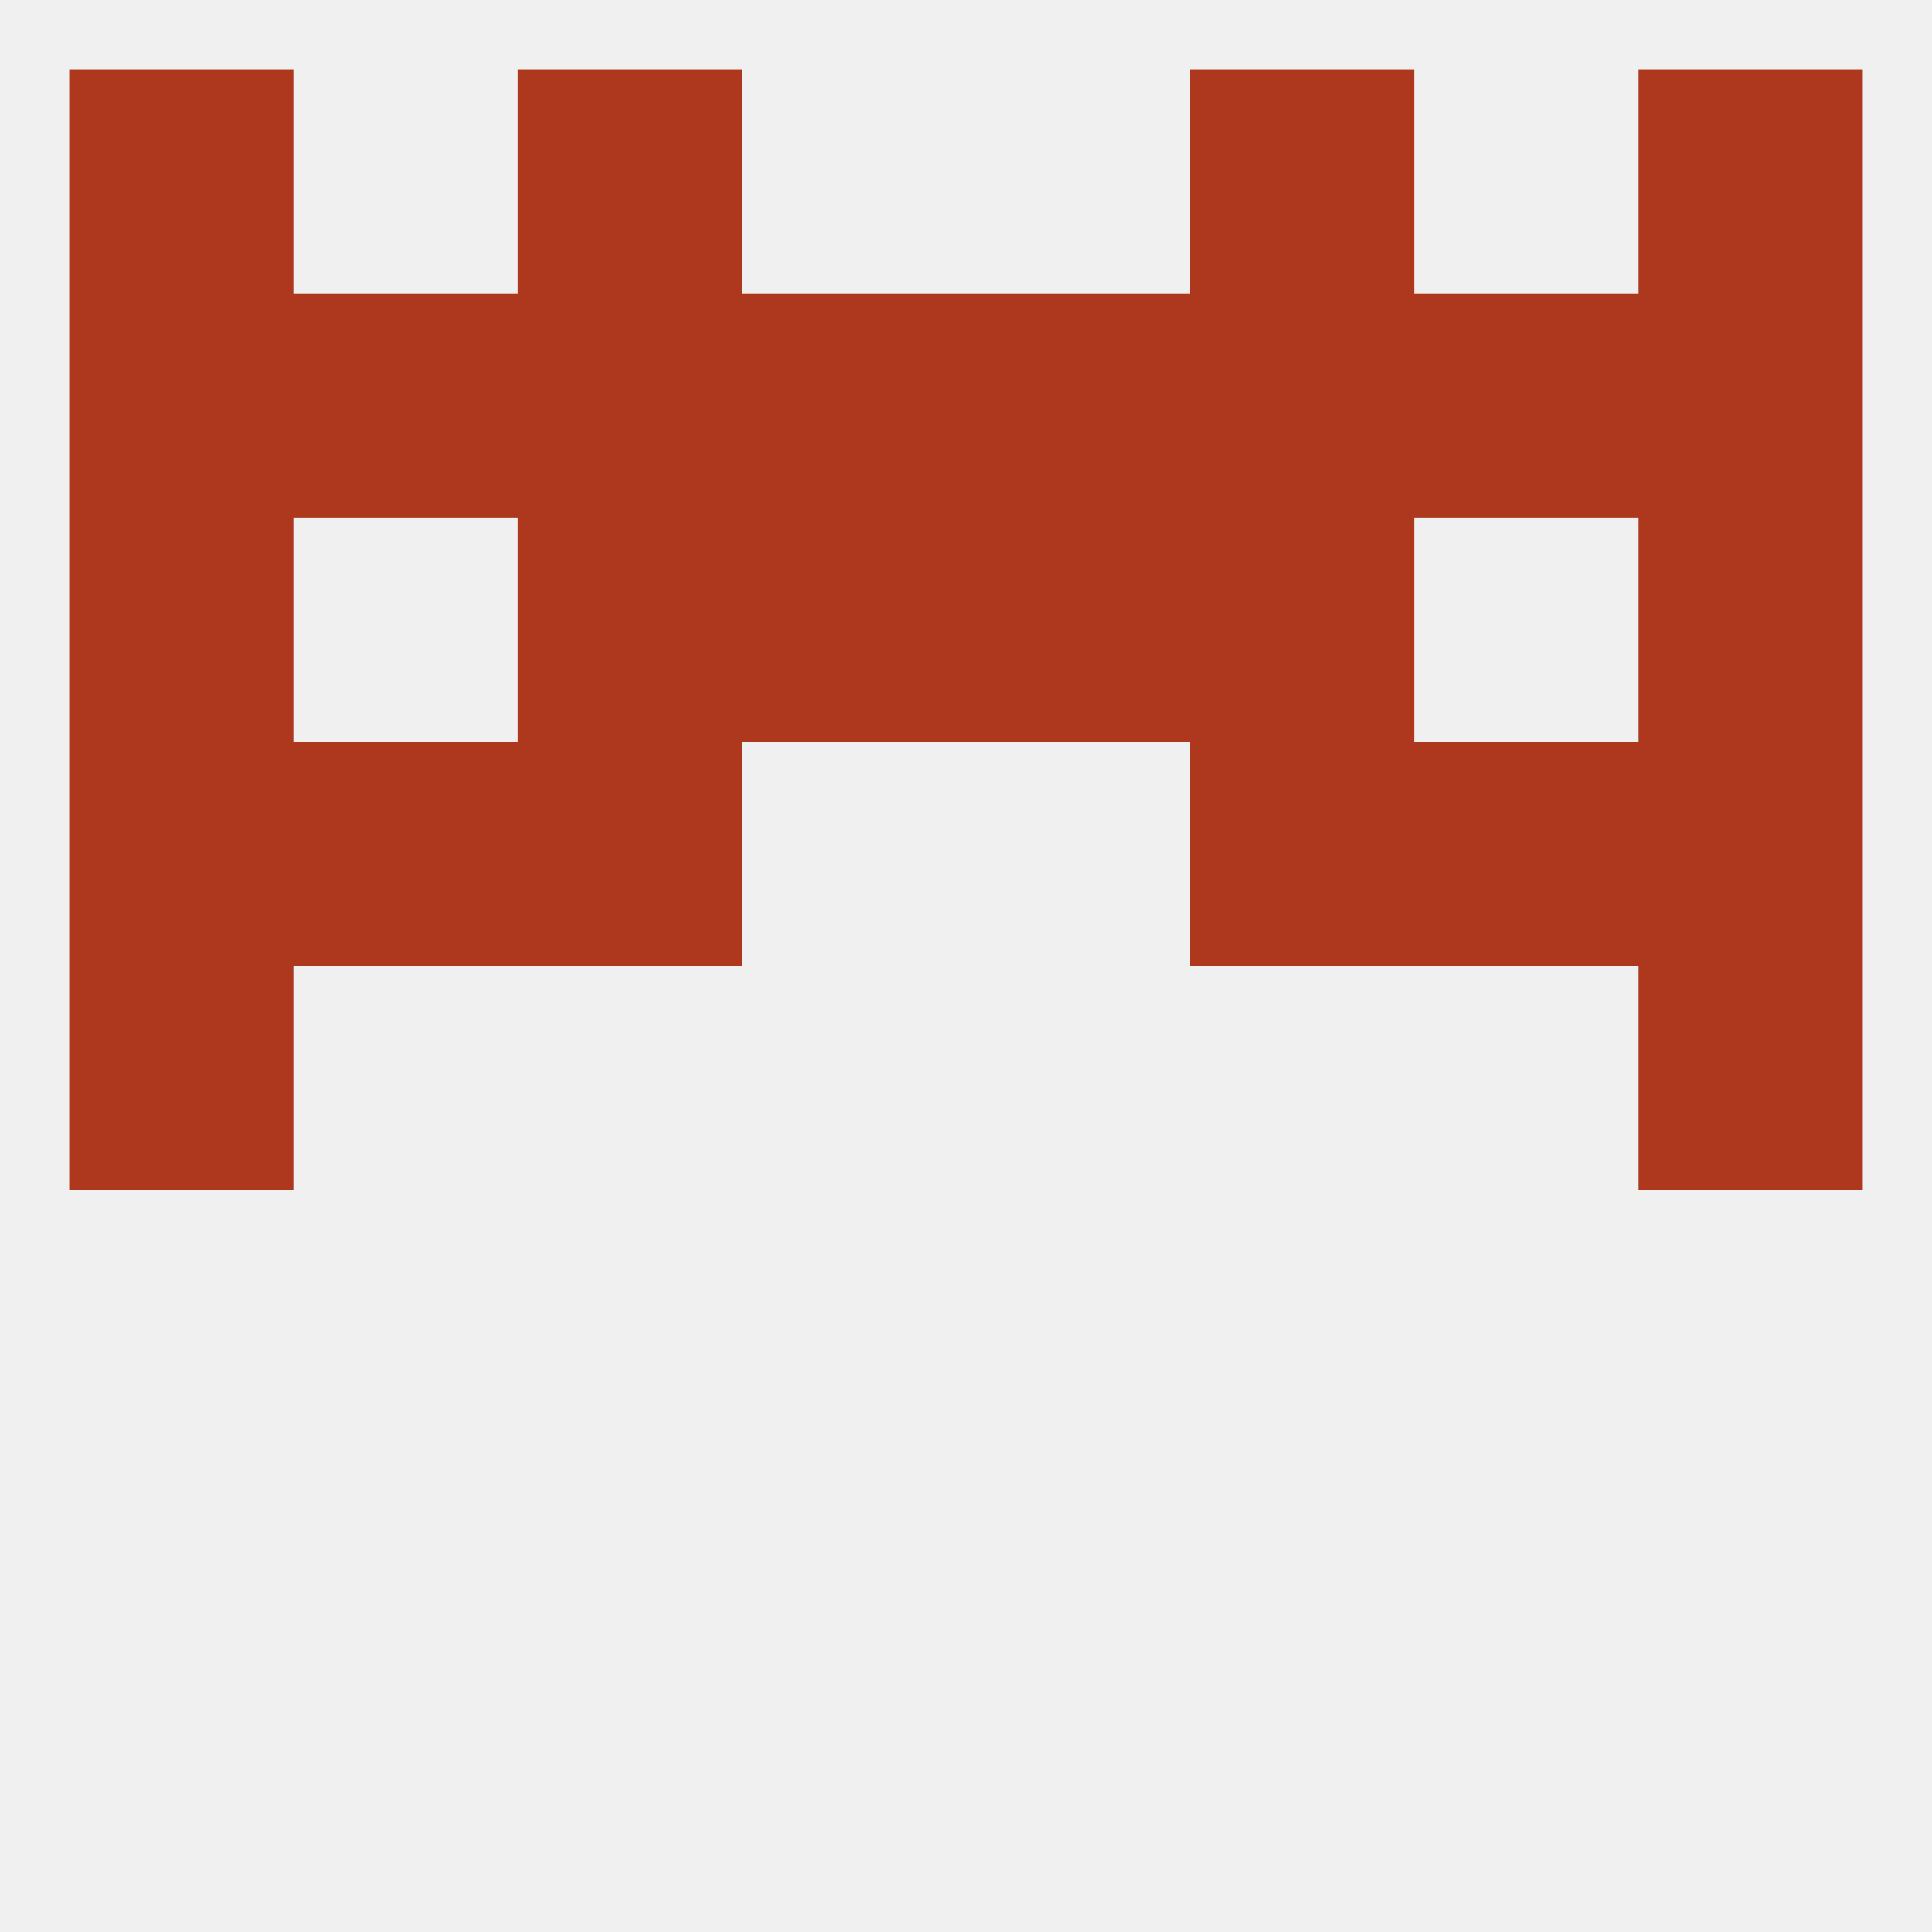
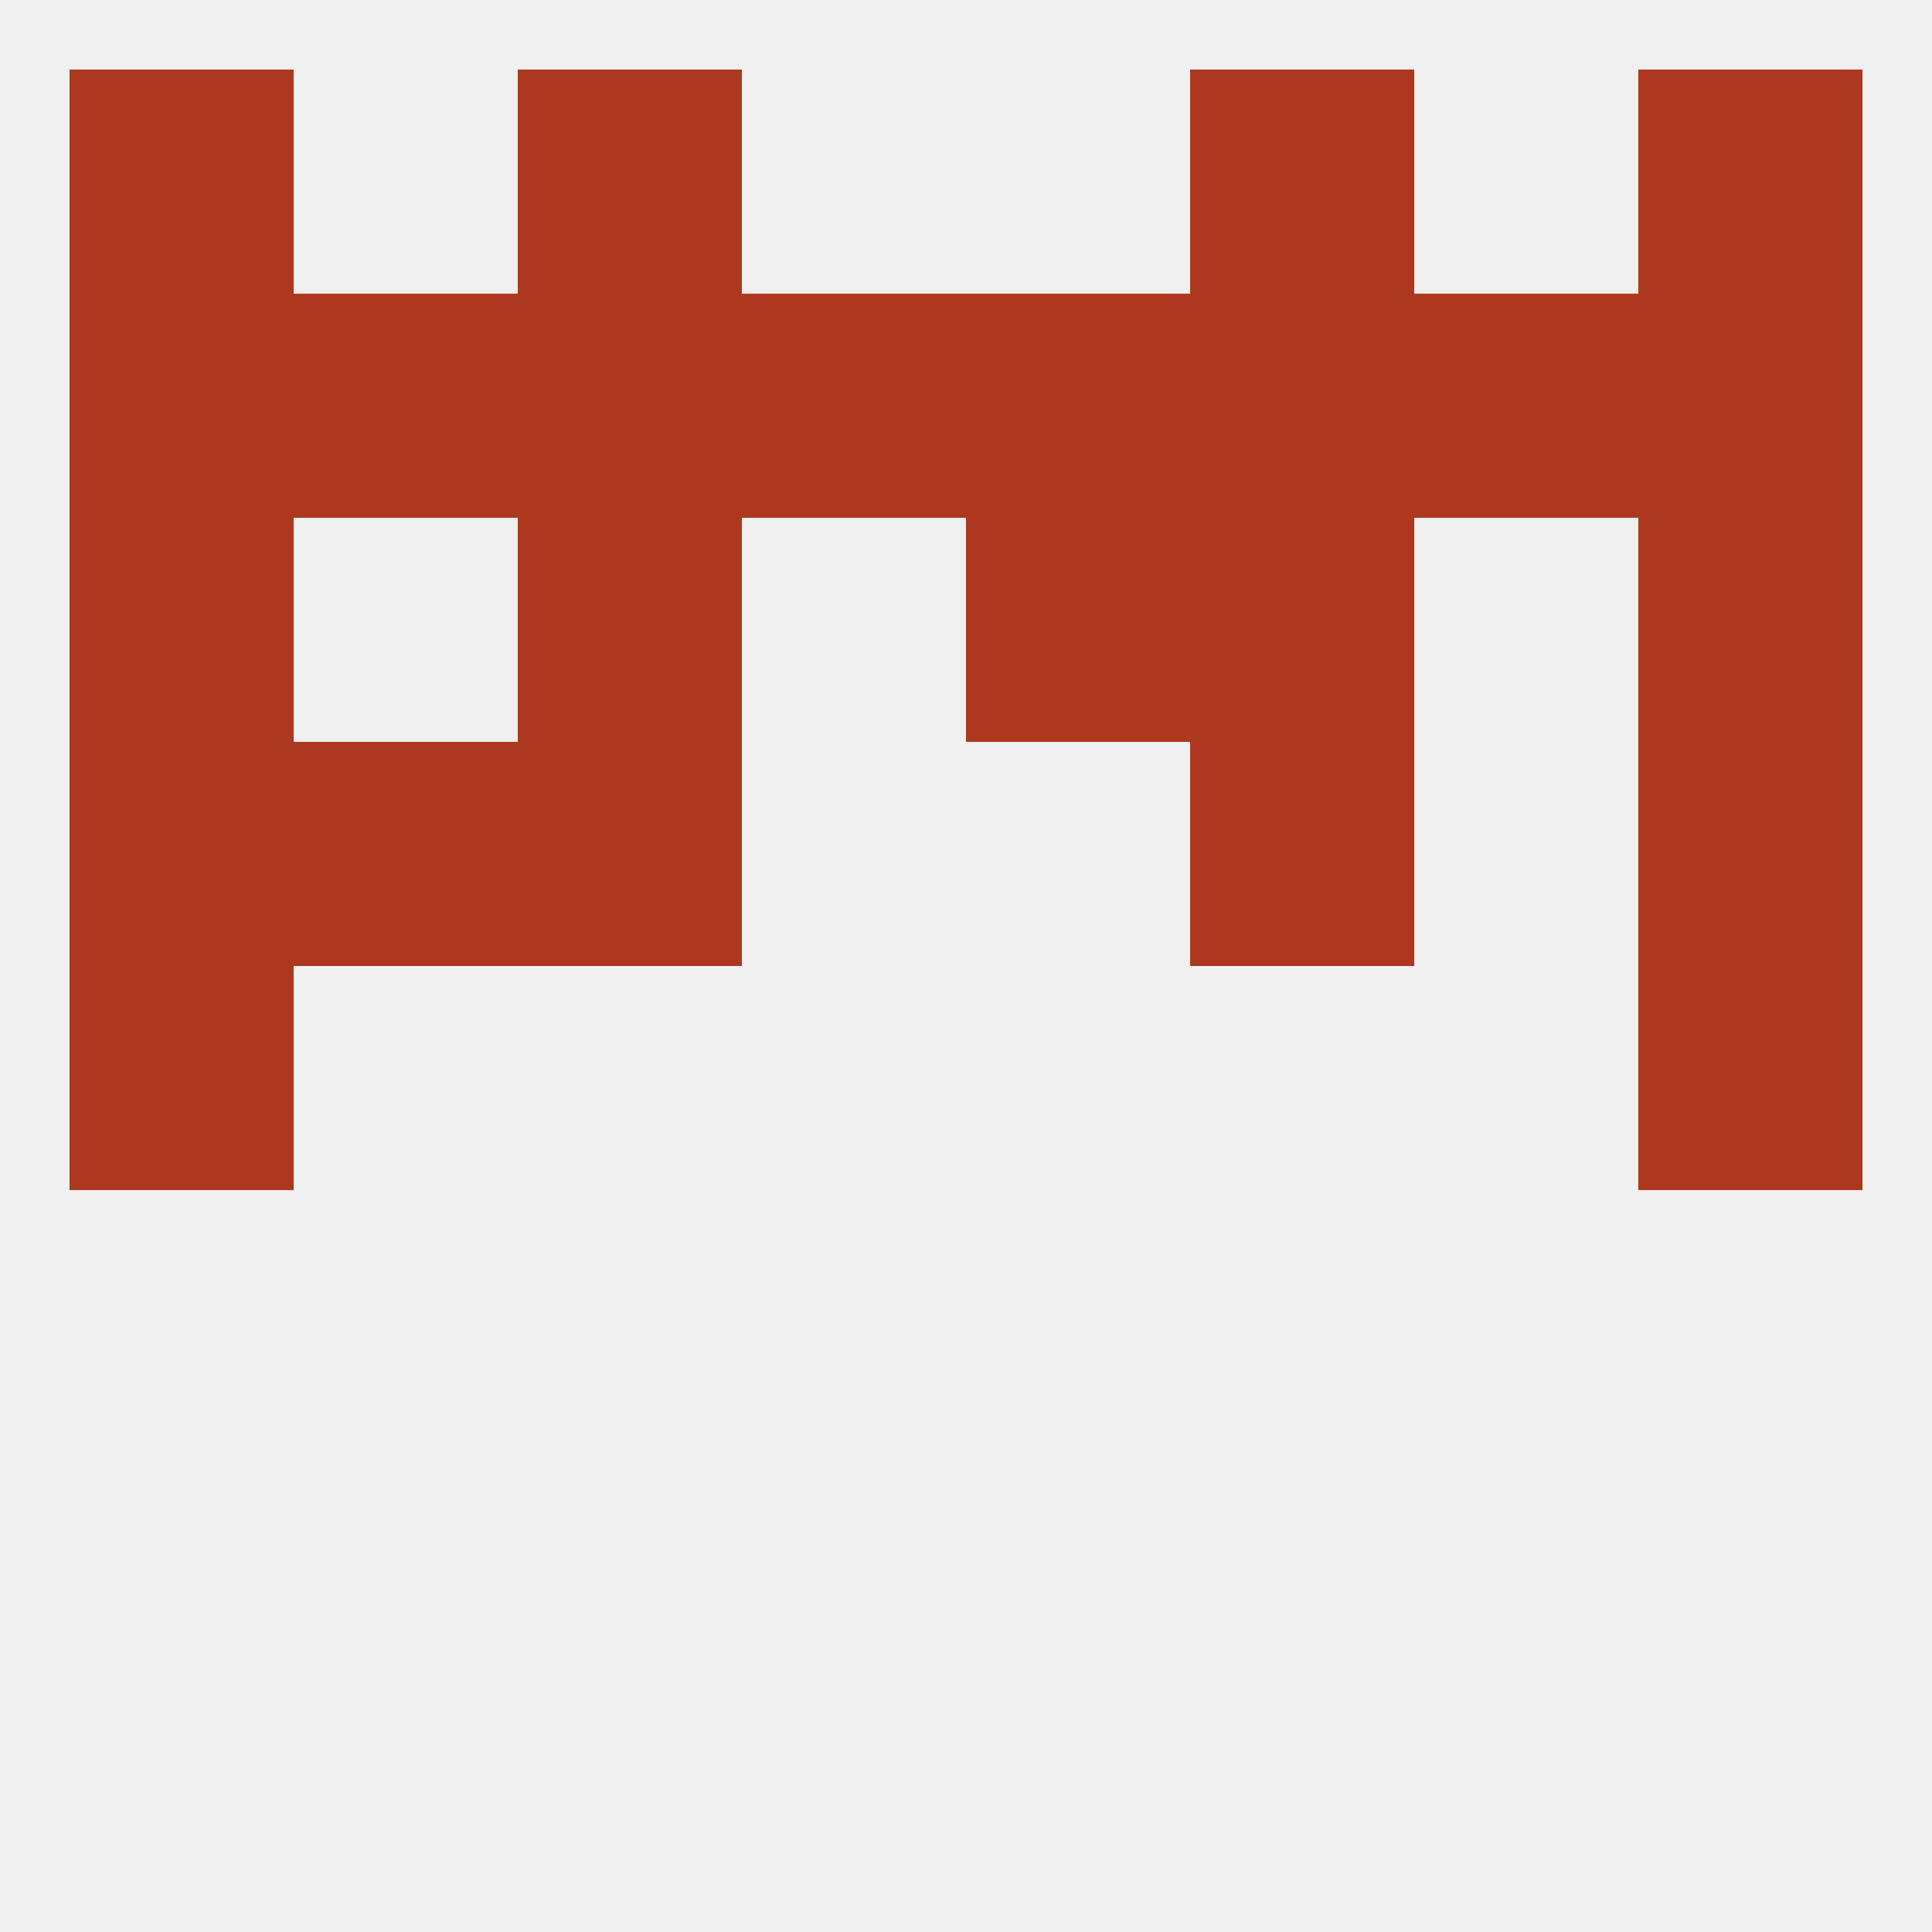
<svg xmlns="http://www.w3.org/2000/svg" version="1.1" baseprofile="full" width="250" height="250" viewBox="0 0 250 250">
  <rect width="100%" height="100%" fill="rgba(240,240,240,255)" />
  <rect x="154" y="96" width="29" height="29" fill="rgba(174,56,29,255)" />
  <rect x="9" y="96" width="29" height="29" fill="rgba(174,56,29,255)" />
  <rect x="212" y="96" width="29" height="29" fill="rgba(174,56,29,255)" />
  <rect x="38" y="96" width="29" height="29" fill="rgba(174,56,29,255)" />
-   <rect x="183" y="96" width="29" height="29" fill="rgba(174,56,29,255)" />
  <rect x="67" y="96" width="29" height="29" fill="rgba(174,56,29,255)" />
  <rect x="67" y="9" width="29" height="29" fill="rgba(174,56,29,255)" />
  <rect x="154" y="9" width="29" height="29" fill="rgba(174,56,29,255)" />
  <rect x="9" y="9" width="29" height="29" fill="rgba(174,56,29,255)" />
  <rect x="212" y="9" width="29" height="29" fill="rgba(174,56,29,255)" />
  <rect x="9" y="125" width="29" height="29" fill="rgba(174,56,29,255)" />
  <rect x="212" y="125" width="29" height="29" fill="rgba(174,56,29,255)" />
  <rect x="154" y="67" width="29" height="29" fill="rgba(174,56,29,255)" />
  <rect x="9" y="67" width="29" height="29" fill="rgba(174,56,29,255)" />
  <rect x="212" y="67" width="29" height="29" fill="rgba(174,56,29,255)" />
-   <rect x="96" y="67" width="29" height="29" fill="rgba(174,56,29,255)" />
  <rect x="125" y="67" width="29" height="29" fill="rgba(174,56,29,255)" />
  <rect x="67" y="67" width="29" height="29" fill="rgba(174,56,29,255)" />
  <rect x="183" y="38" width="29" height="29" fill="rgba(174,56,29,255)" />
  <rect x="96" y="38" width="29" height="29" fill="rgba(174,56,29,255)" />
  <rect x="125" y="38" width="29" height="29" fill="rgba(174,56,29,255)" />
  <rect x="9" y="38" width="29" height="29" fill="rgba(174,56,29,255)" />
  <rect x="212" y="38" width="29" height="29" fill="rgba(174,56,29,255)" />
  <rect x="67" y="38" width="29" height="29" fill="rgba(174,56,29,255)" />
  <rect x="154" y="38" width="29" height="29" fill="rgba(174,56,29,255)" />
  <rect x="38" y="38" width="29" height="29" fill="rgba(174,56,29,255)" />
</svg>